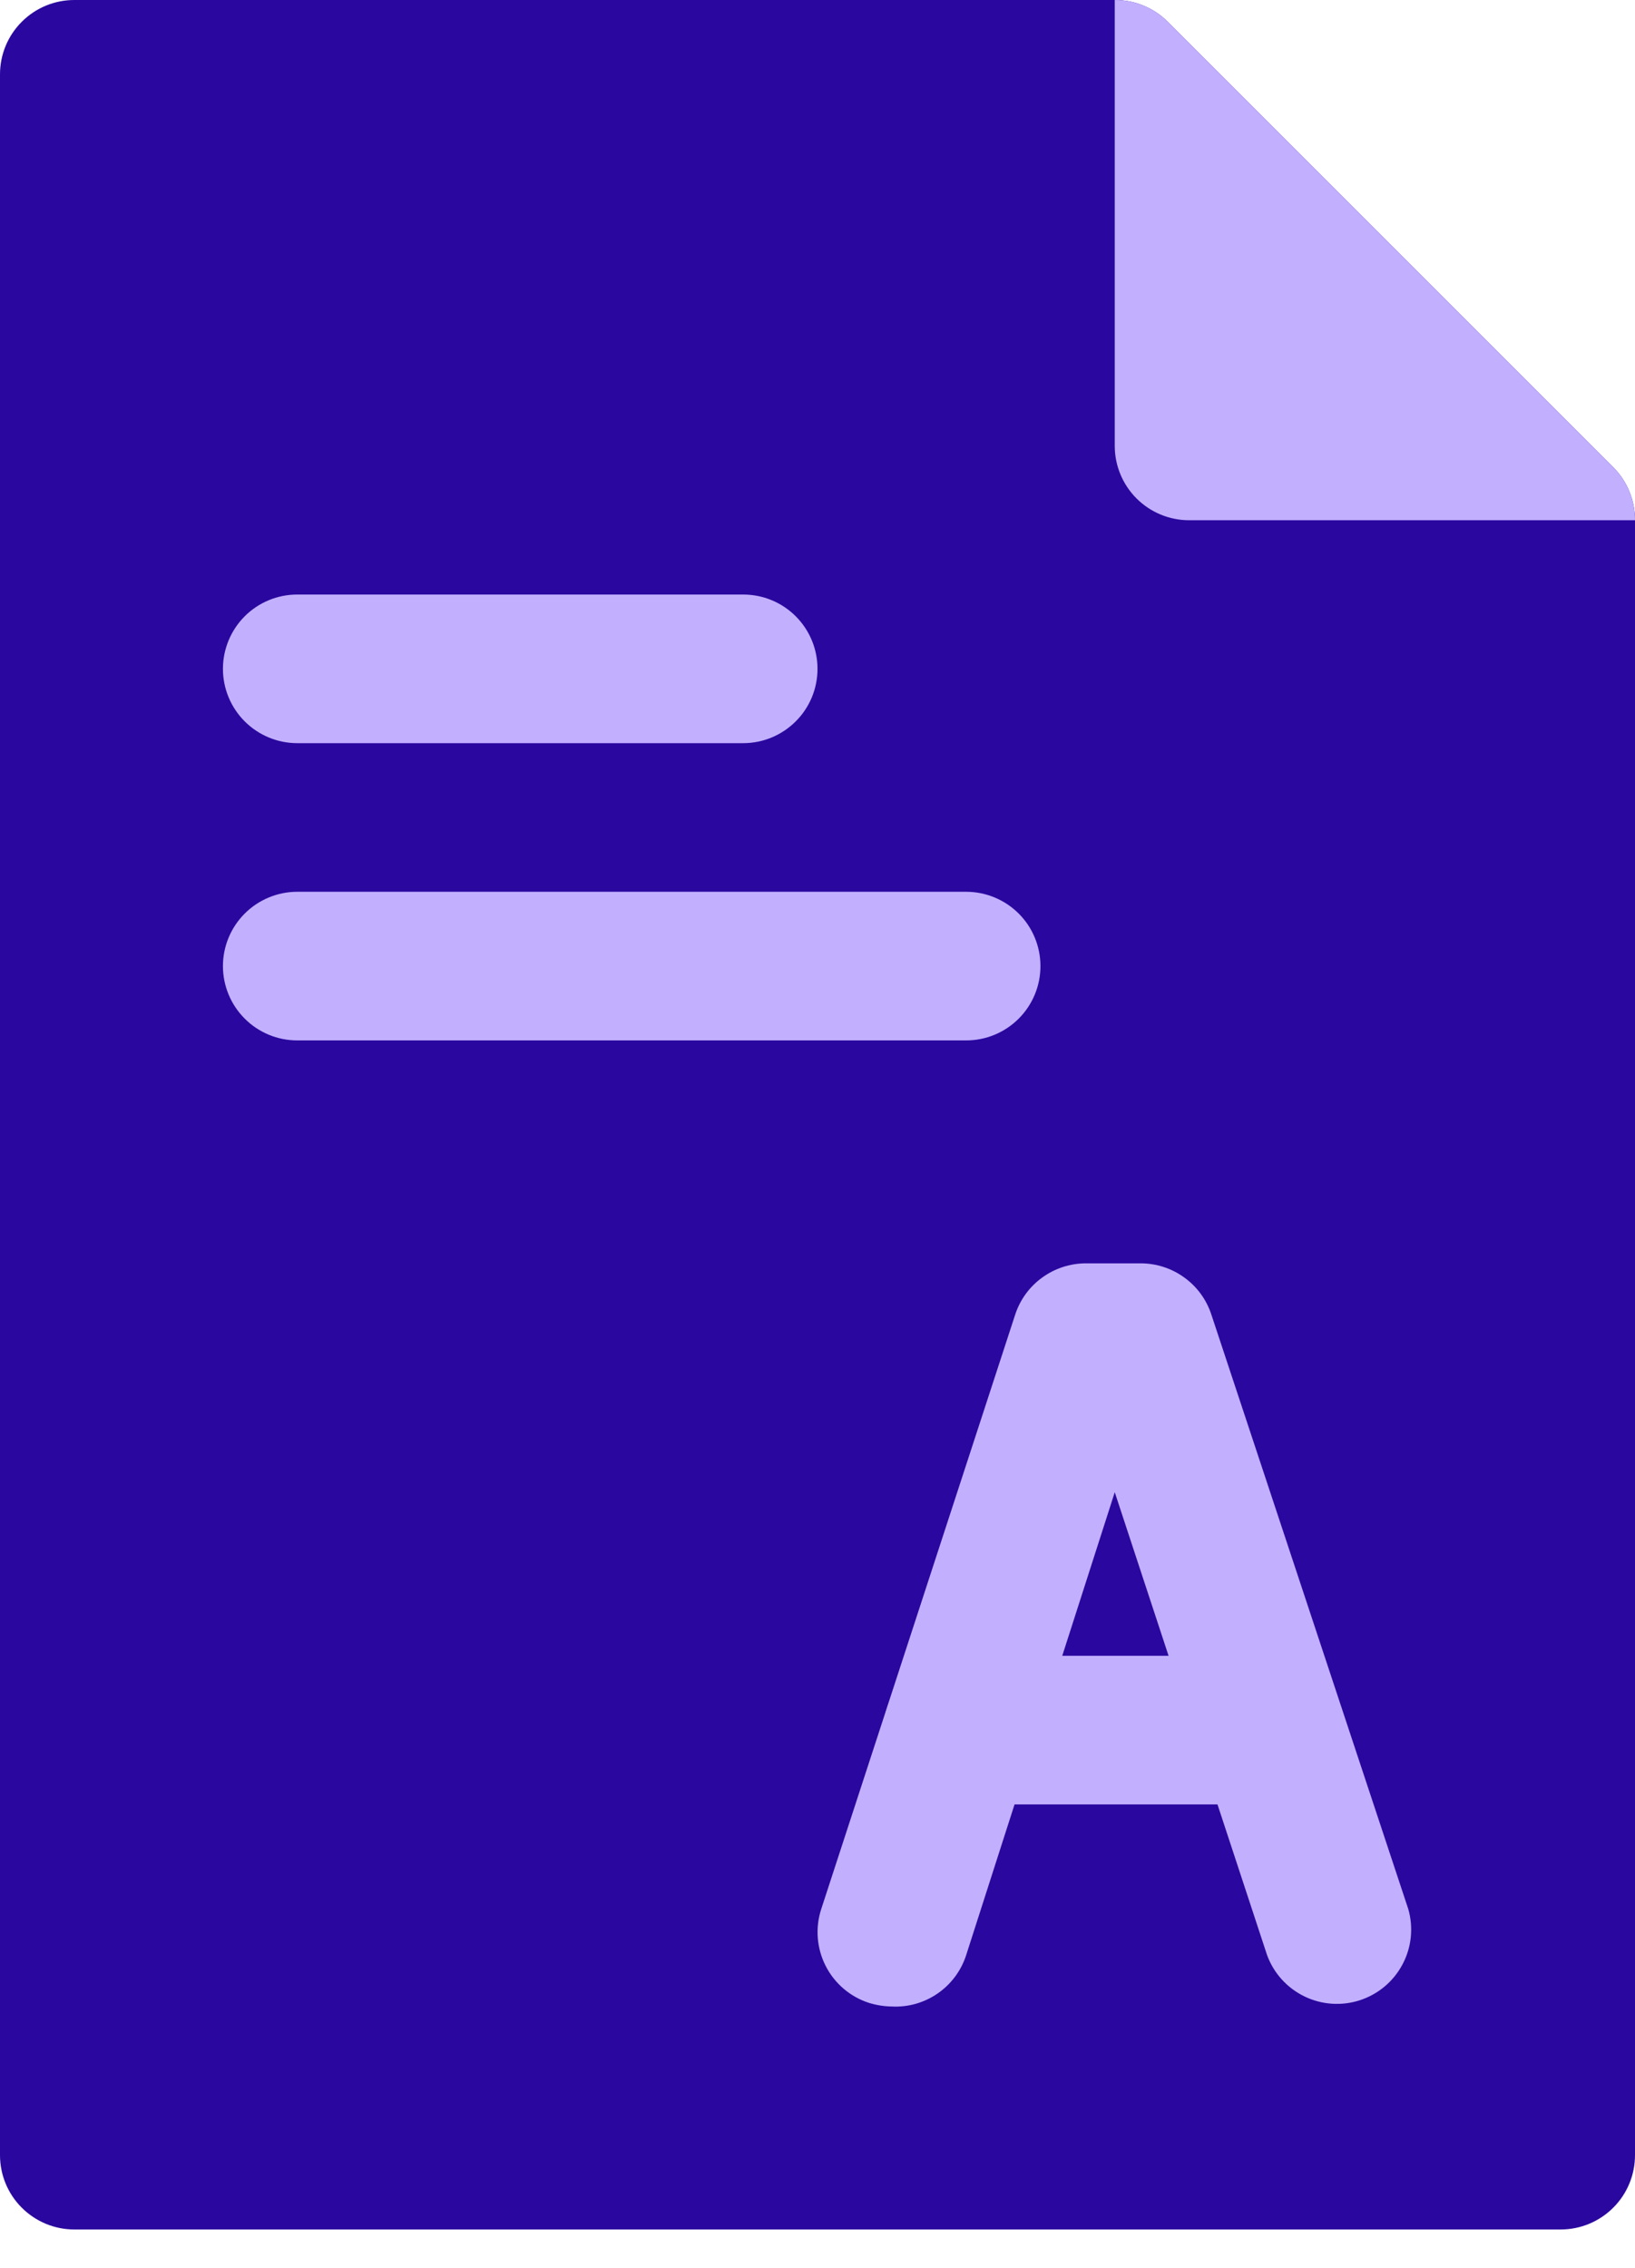
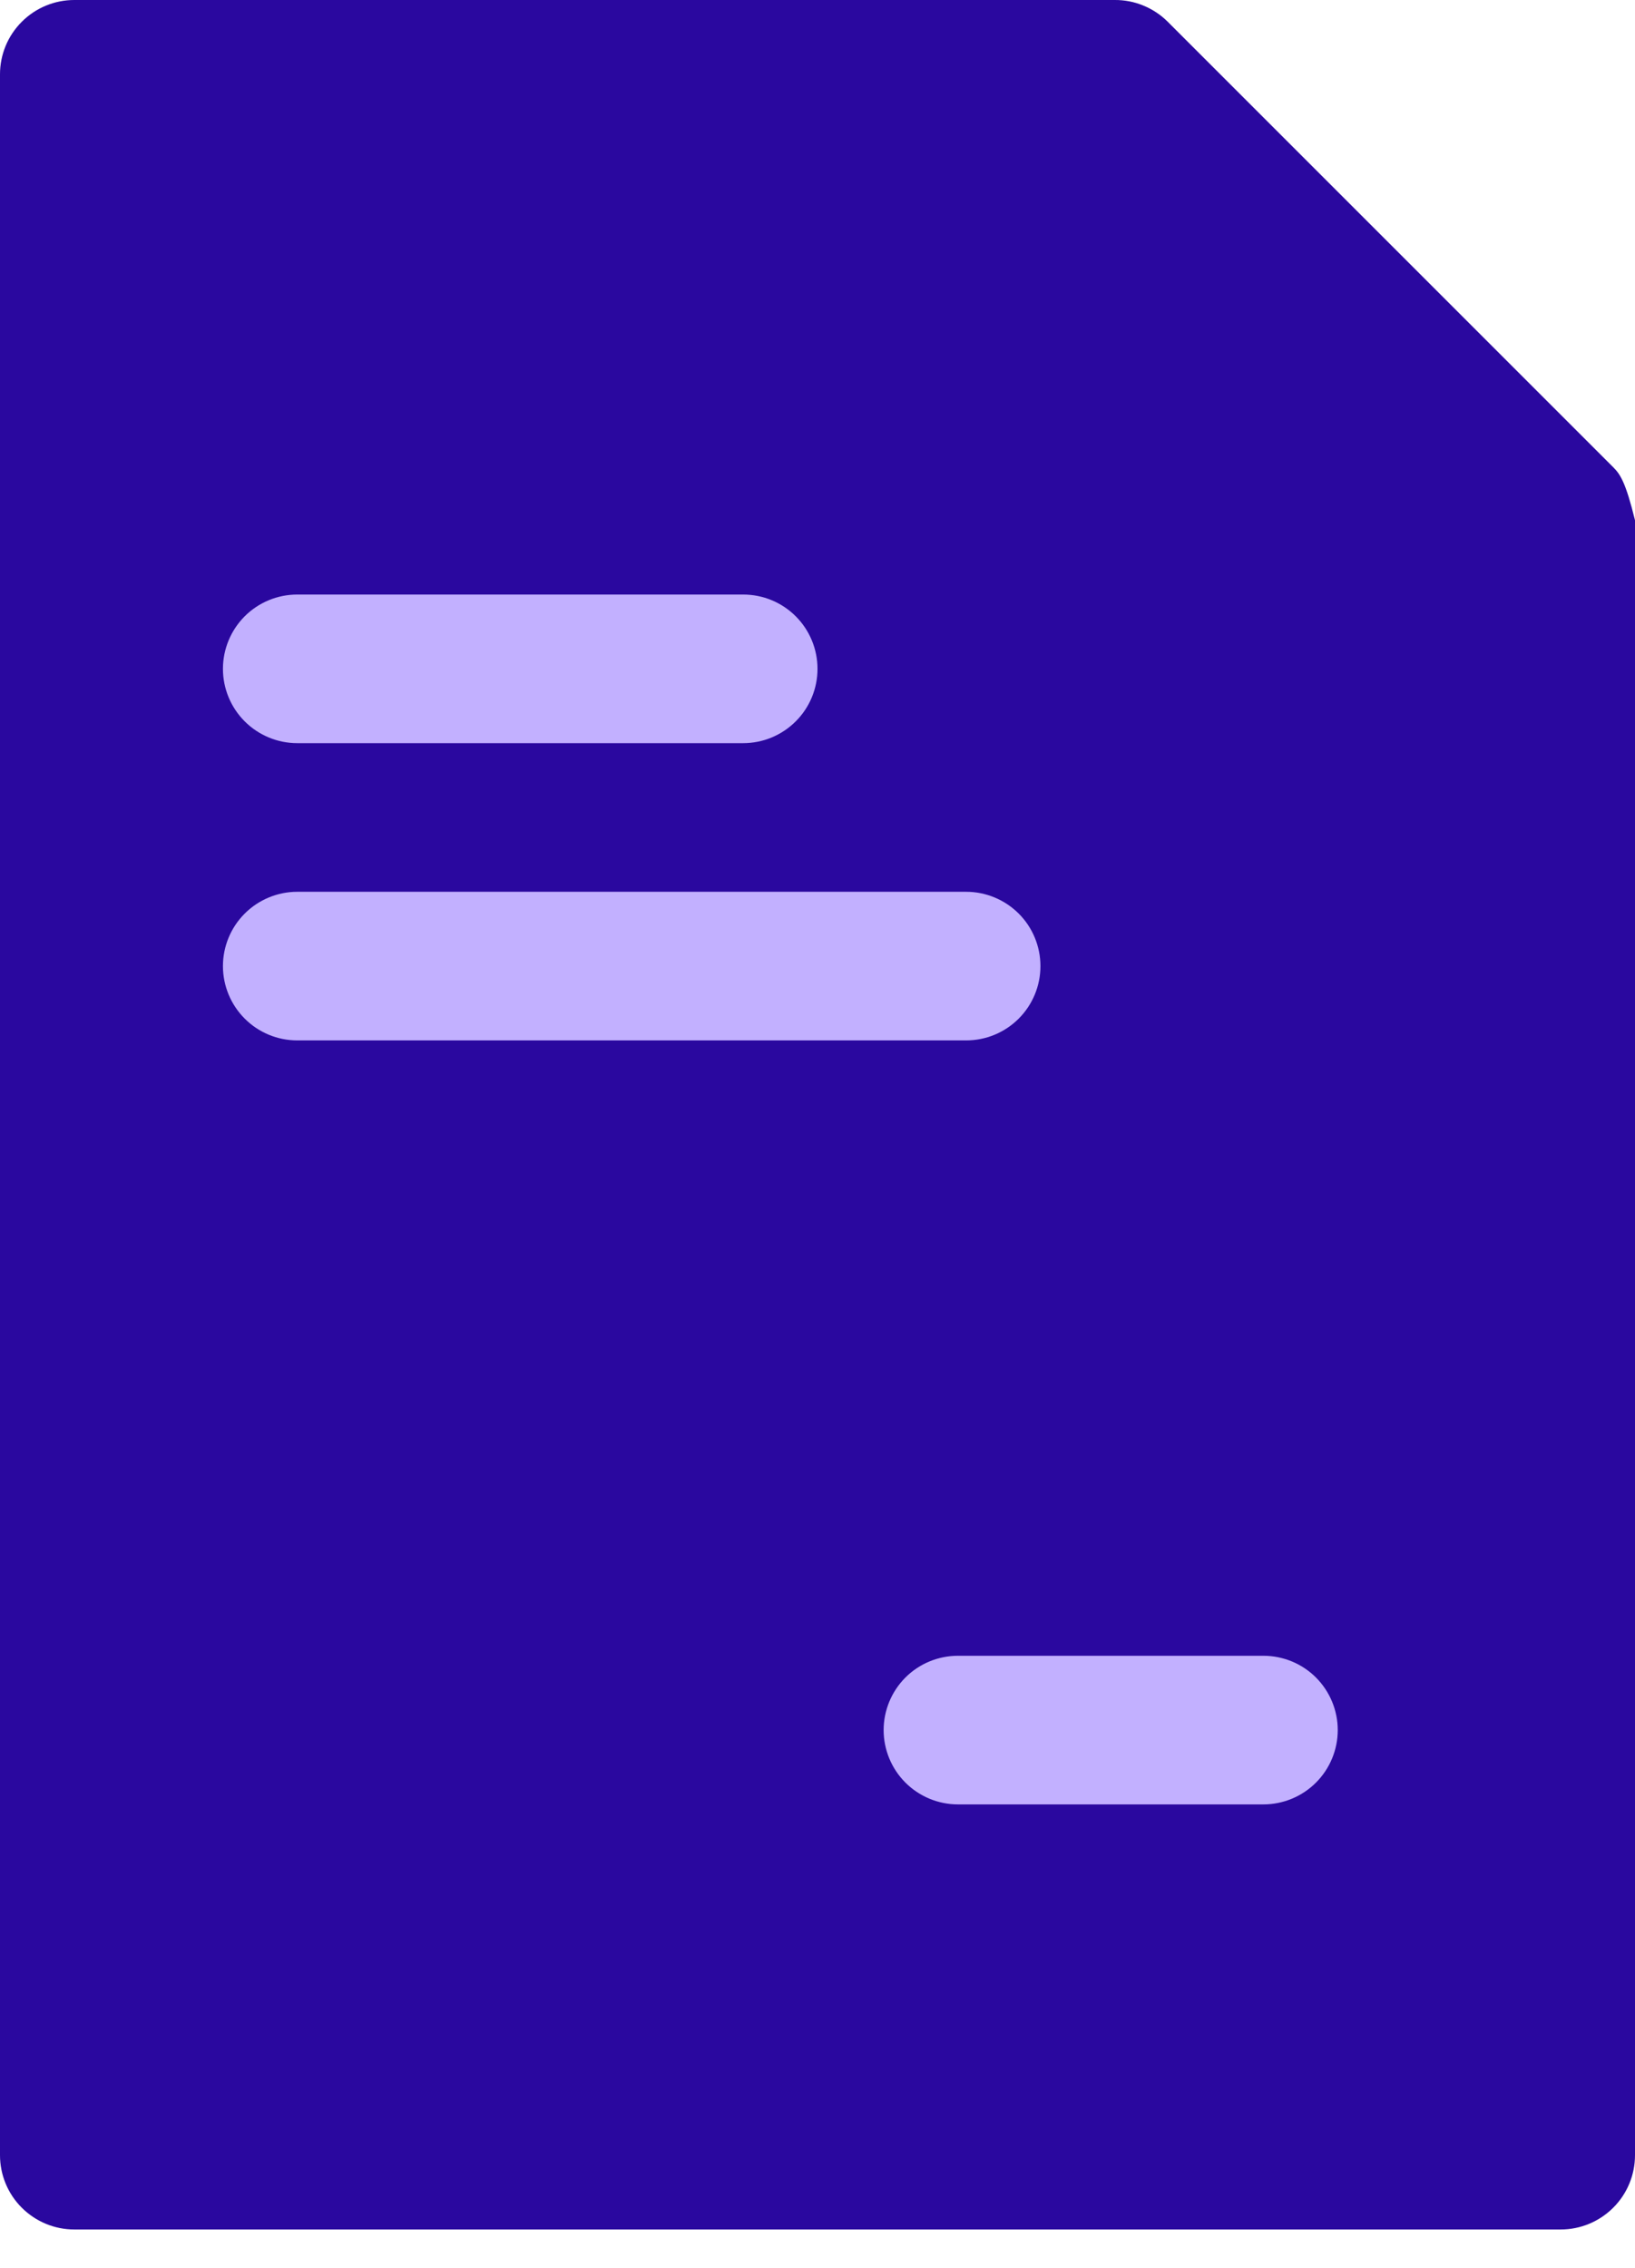
<svg xmlns="http://www.w3.org/2000/svg" width="31" height="43" viewBox="0 0 31 43" fill="none">
-   <path d="M30.591 8.863L22.137 0.409C22.005 0.278 21.849 0.175 21.677 0.105C21.506 0.034 21.322 -0.001 21.136 2.35519e-05H1.409C1.035 2.35519e-05 0.677 0.148 0.413 0.413C0.148 0.677 0 1.035 0 1.409V40.864C0 41.237 0.148 41.596 0.413 41.86C0.677 42.124 1.035 42.273 1.409 42.273H29.591C29.965 42.273 30.323 42.124 30.587 41.86C30.852 41.596 31 41.237 31 40.864V9.864C31.001 9.678 30.965 9.494 30.895 9.323C30.825 9.151 30.722 8.995 30.591 8.863Z" fill="#2A089F" />
-   <path d="M22.137 0.409C22.005 0.278 21.849 0.175 21.677 0.105C21.506 0.034 21.322 -0.001 21.136 2.35519e-05V8.455C21.136 8.828 21.285 9.187 21.549 9.451C21.813 9.715 22.172 9.864 22.545 9.864H31C31.001 9.678 30.965 9.494 30.895 9.323C30.825 9.151 30.722 8.995 30.591 8.863L22.137 0.409ZM16.909 38.045C16.761 38.043 16.614 38.019 16.472 37.975C16.117 37.859 15.823 37.607 15.654 37.274C15.485 36.941 15.455 36.555 15.57 36.2L19.248 24.927C19.34 24.644 19.519 24.398 19.76 24.224C20 24.049 20.29 23.955 20.587 23.954H21.63C21.927 23.955 22.216 24.049 22.456 24.224C22.697 24.398 22.876 24.644 22.968 24.927L26.702 36.2C26.802 36.55 26.763 36.926 26.591 37.248C26.42 37.57 26.131 37.813 25.784 37.926C25.438 38.039 25.061 38.013 24.733 37.854C24.405 37.695 24.151 37.415 24.025 37.073L21.136 28.294L18.318 37.073C18.223 37.367 18.033 37.622 17.778 37.798C17.523 37.974 17.218 38.061 16.909 38.045Z" fill="#C2B0FF" />
+   <path d="M30.591 8.863L22.137 0.409C22.005 0.278 21.849 0.175 21.677 0.105C21.506 0.034 21.322 -0.001 21.136 2.35519e-05H1.409C1.035 2.35519e-05 0.677 0.148 0.413 0.413C0.148 0.677 0 1.035 0 1.409V40.864C0 41.237 0.148 41.596 0.413 41.86C0.677 42.124 1.035 42.273 1.409 42.273H29.591C29.965 42.273 30.323 42.124 30.587 41.86C30.852 41.596 31 41.237 31 40.864V9.864C30.825 9.151 30.722 8.995 30.591 8.863Z" fill="#2A089F" />
  <path d="M23.954 34.213H18.163C17.79 34.213 17.431 34.064 17.167 33.8C16.903 33.536 16.754 33.177 16.754 32.804C16.754 32.43 16.903 32.072 17.167 31.807C17.431 31.543 17.79 31.395 18.163 31.395H23.954C24.328 31.395 24.687 31.543 24.951 31.807C25.215 32.072 25.364 32.43 25.364 32.804C25.364 33.177 25.215 33.536 24.951 33.8C24.687 34.064 24.328 34.213 23.954 34.213ZM14.091 14.091H5.636C5.263 14.091 4.904 13.942 4.64 13.678C4.376 13.414 4.227 13.056 4.227 12.682C4.227 12.308 4.376 11.95 4.64 11.685C4.904 11.421 5.263 11.273 5.636 11.273H14.091C14.465 11.273 14.823 11.421 15.087 11.685C15.352 11.95 15.5 12.308 15.5 12.682C15.5 13.056 15.352 13.414 15.087 13.678C14.823 13.942 14.465 14.091 14.091 14.091ZM18.318 19.727H5.636C5.263 19.727 4.904 19.579 4.64 19.314C4.376 19.05 4.227 18.692 4.227 18.318C4.227 17.944 4.376 17.586 4.64 17.322C4.904 17.058 5.263 16.909 5.636 16.909H18.318C18.692 16.909 19.05 17.058 19.315 17.322C19.579 17.586 19.727 17.944 19.727 18.318C19.727 18.692 19.579 19.05 19.315 19.314C19.05 19.579 18.692 19.727 18.318 19.727Z" fill="#C2B0FF" />
</svg>